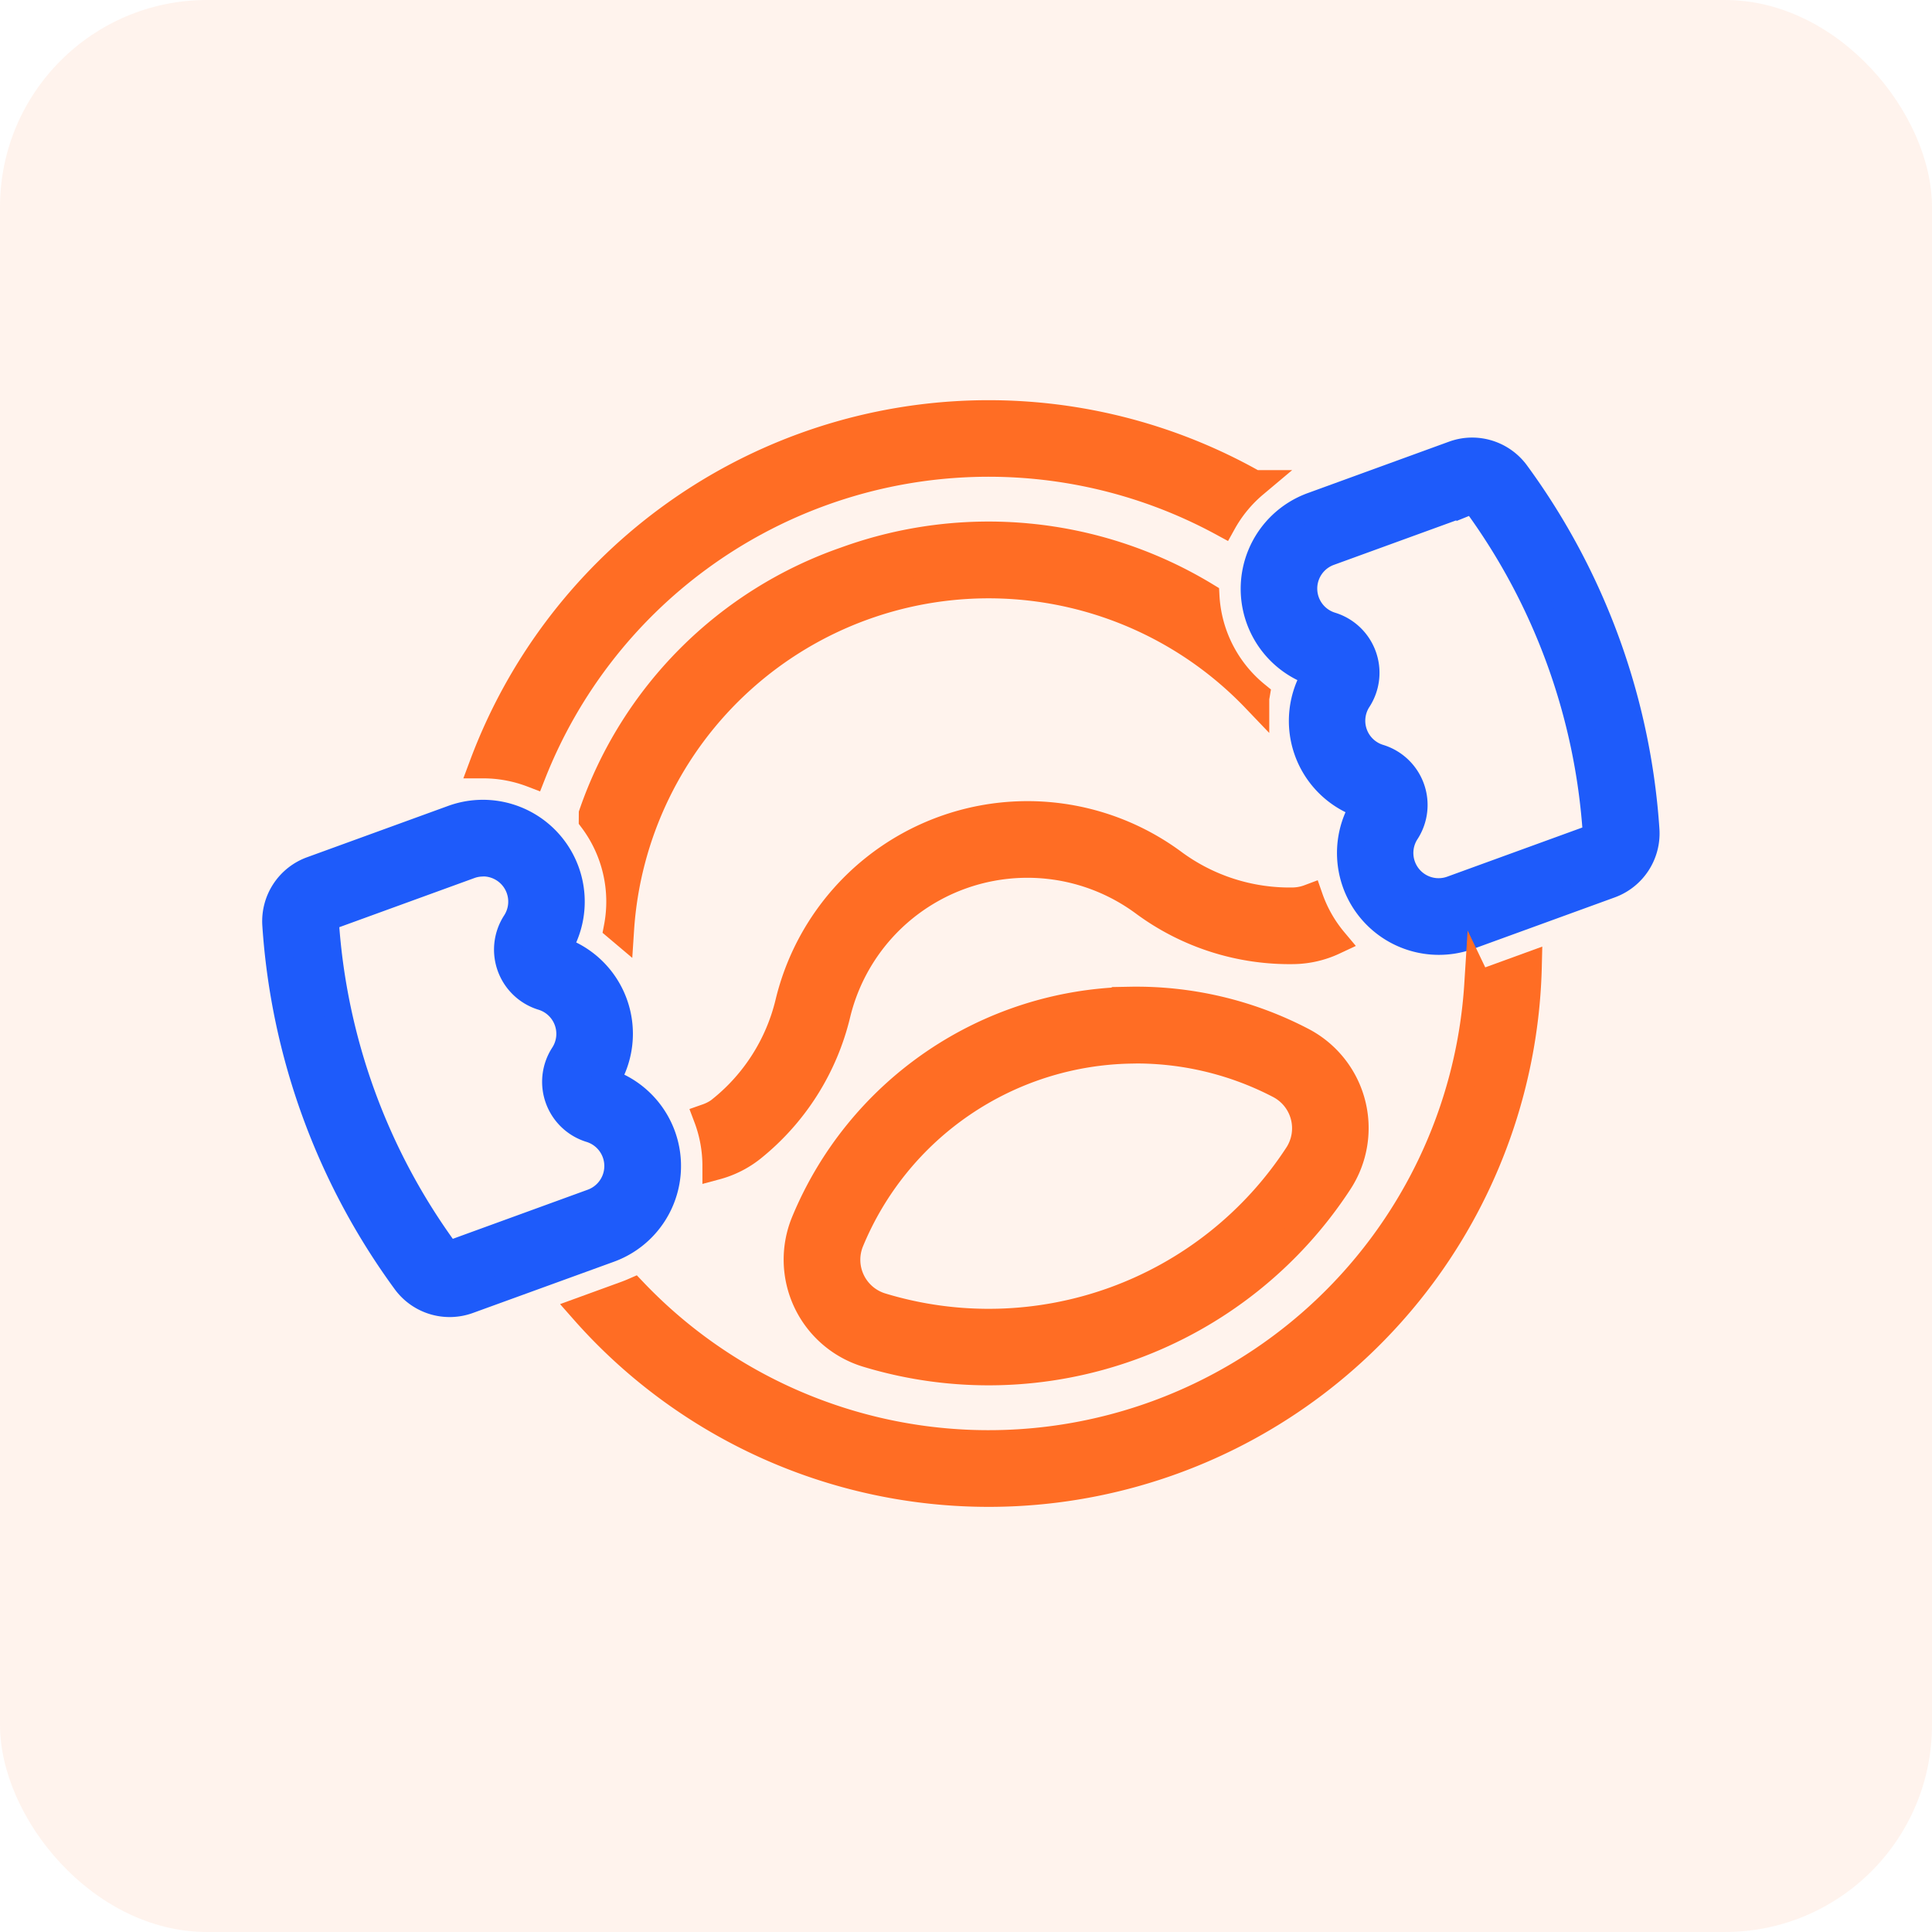
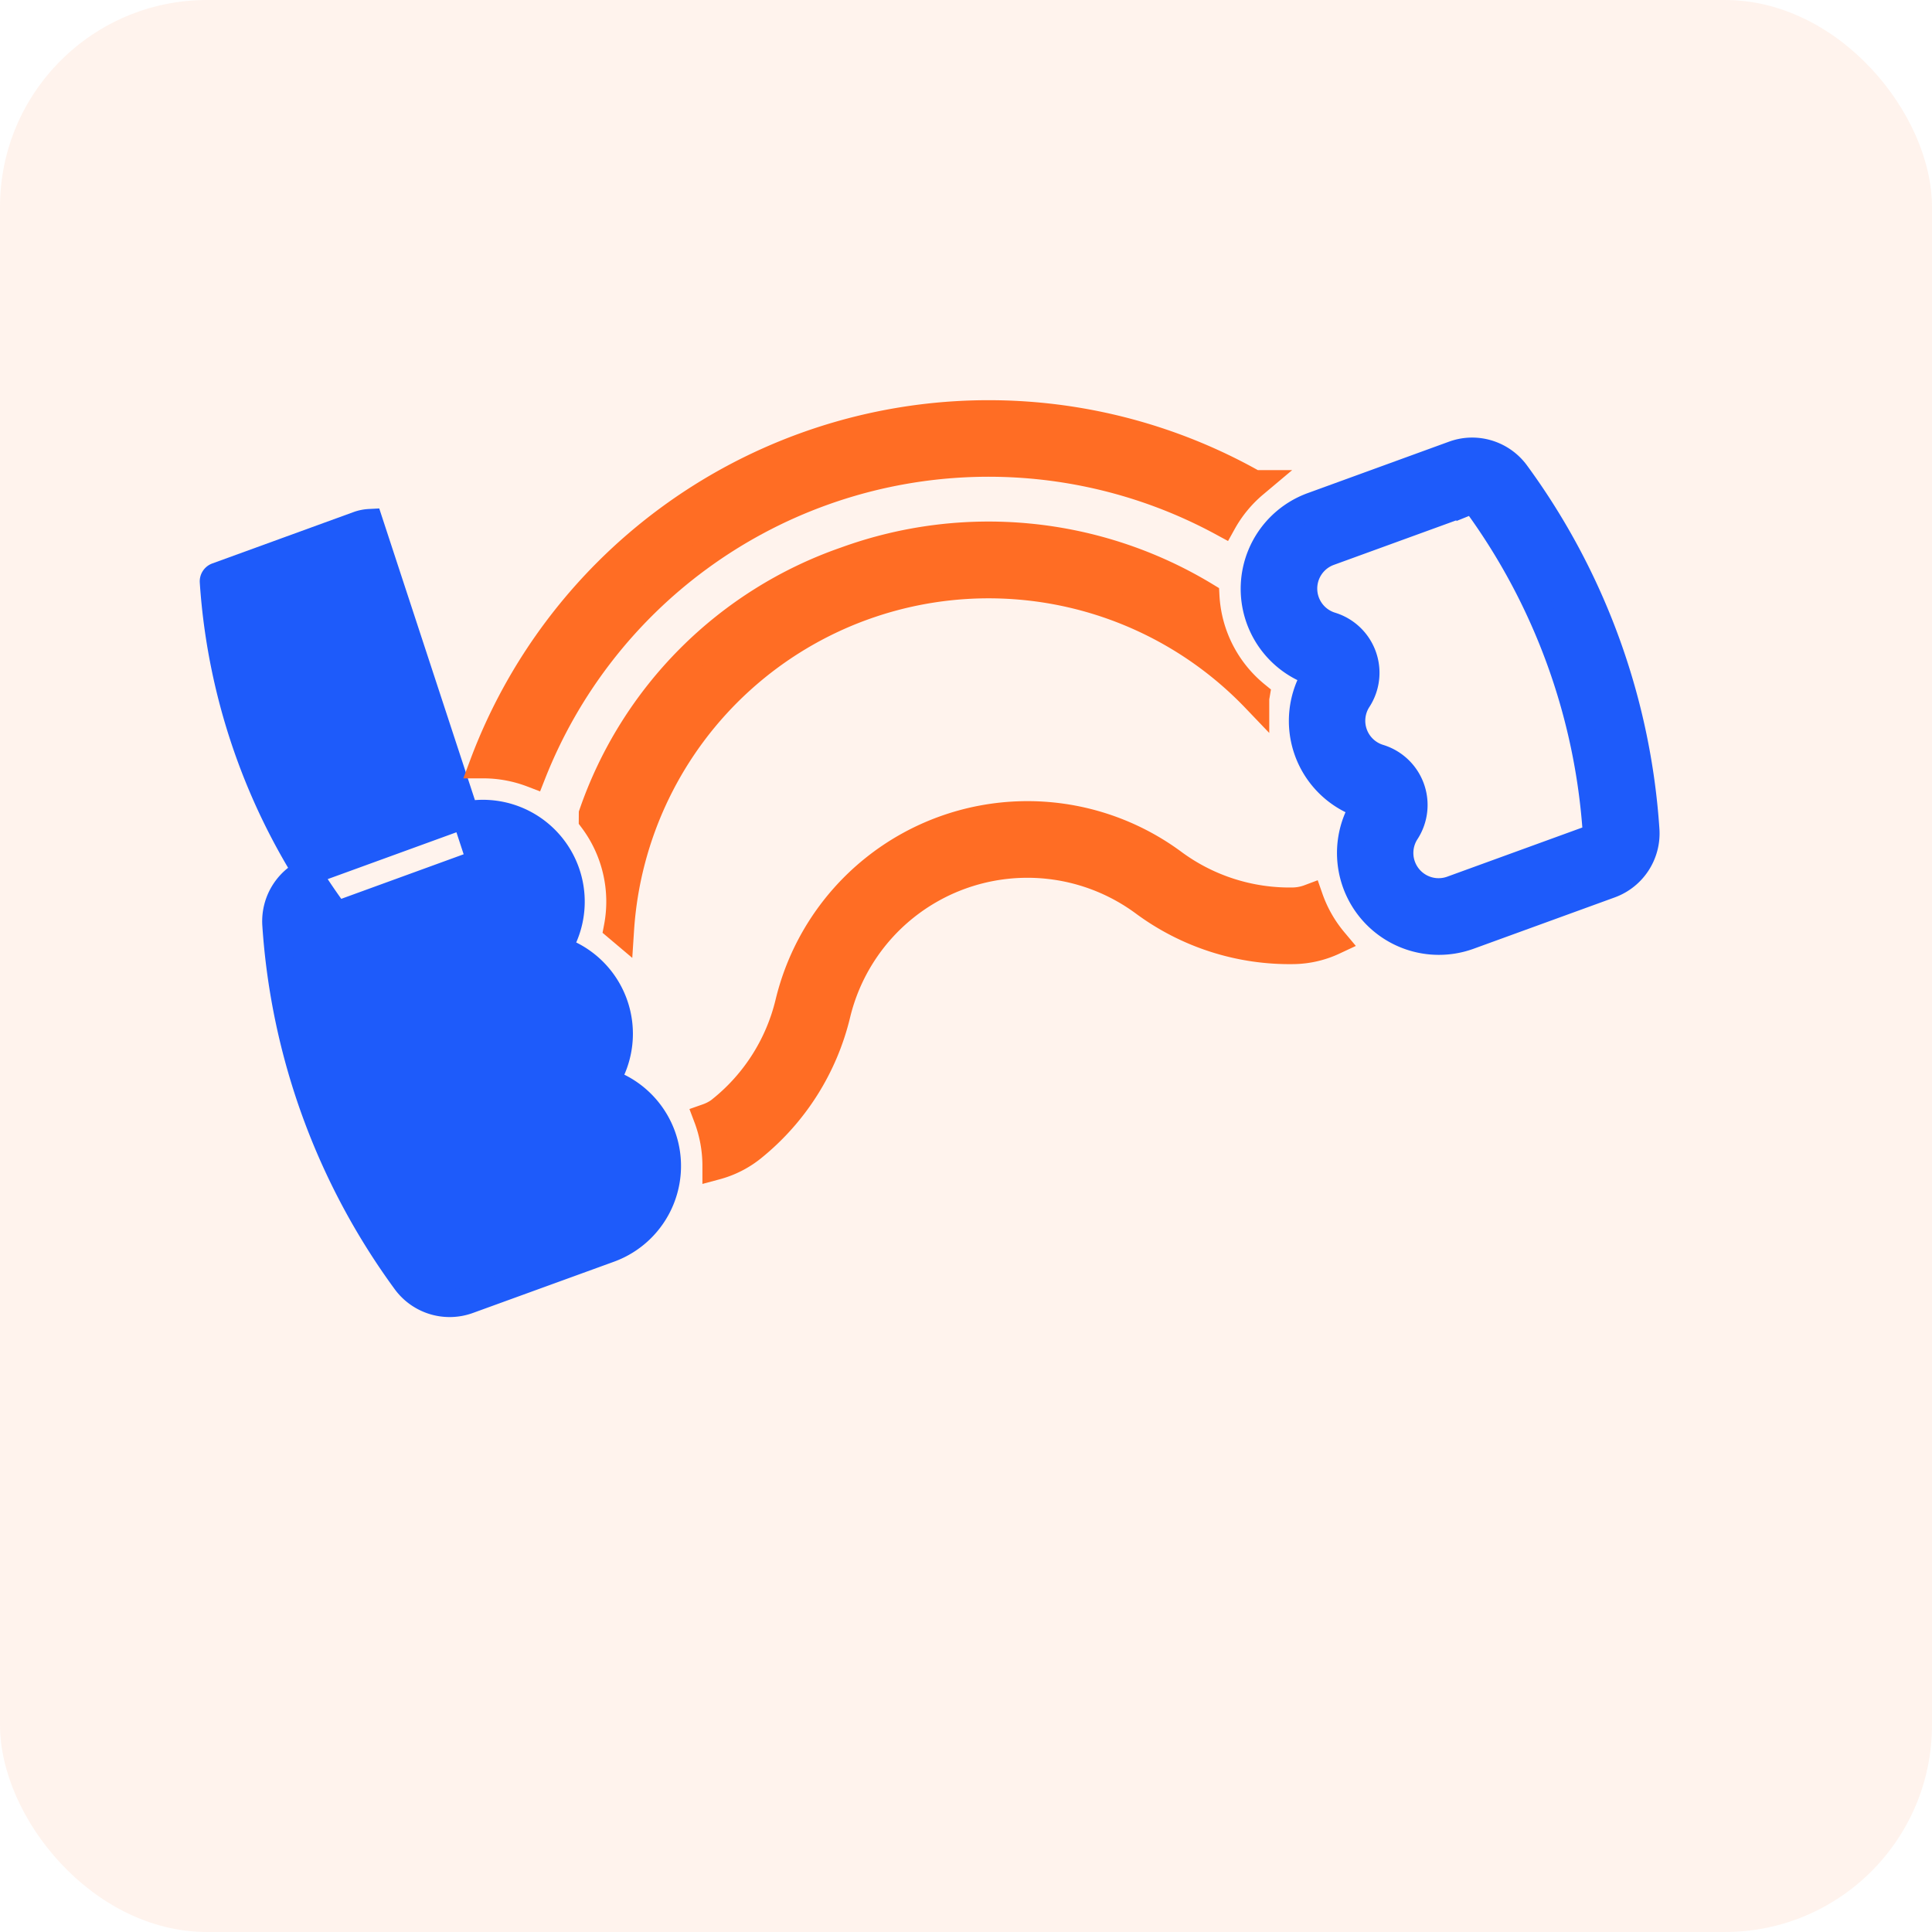
<svg xmlns="http://www.w3.org/2000/svg" width="56" height="56" viewBox="0 0 56 56">
  <g id="Group_78123" data-name="Group 78123" transform="translate(-678 -2282)">
    <rect id="Rectangle_27887" data-name="Rectangle 27887" width="56" height="56" rx="6" transform="translate(678 2282)" fill="#ff6d24" opacity="0.08" />
    <g id="Group_78122" data-name="Group 78122" transform="translate(580.362 2206.493)">
-       <path id="Path_124319" data-name="Path 124319" d="M301.3,296.809a10.392,10.392,0,0,0-9.41,6.425,2.844,2.844,0,0,0,1.8,3.8,12.12,12.12,0,0,0,13.681-4.979,2.843,2.843,0,0,0-1.066-4.073,10.388,10.388,0,0,0-5.006-1.177Zm.028,1.422a8.969,8.969,0,0,1,4.321,1.016,1.422,1.422,0,0,1,.533,2.038,10.7,10.7,0,0,1-12.076,4.393,1.421,1.421,0,0,1-.9-1.9,8.971,8.971,0,0,1,8.122-5.545Z" transform="translate(-170.924 -192.297)" fill="#ff6d24" stroke="#ff6d24" stroke-width="0.8" />
-       <path id="Path_124320" data-name="Path 124320" d="M111.5,230.091a2.547,2.547,0,0,0-.736.15l-4.09,1.488a1.574,1.574,0,0,0-1.033,1.583,19.685,19.685,0,0,0,3.76,10.324,1.574,1.574,0,0,0,1.808.55l4.09-1.486a2.553,2.553,0,0,0-.128-4.84,2.553,2.553,0,0,0-1.394-3.832,2.553,2.553,0,0,0-2.277-3.937Zm.078,1.419a1.131,1.131,0,0,1,1.008,1.747,1.422,1.422,0,0,0,.775,2.132,1.131,1.131,0,0,1,.619,1.7,1.422,1.422,0,0,0,.775,2.132,1.131,1.131,0,0,1,.056,2.144l-4.087,1.488a.153.153,0,0,1-.175-.053,18.265,18.265,0,0,1-3.488-9.577.153.153,0,0,1,.1-.155l4.09-1.488a1.122,1.122,0,0,1,.328-.067Z" transform="translate(0 -130.998)" fill="#1e5bfa" stroke="#1e5bfa" stroke-width="0.8" />
+       <path id="Path_124320" data-name="Path 124320" d="M111.5,230.091a2.547,2.547,0,0,0-.736.15l-4.09,1.488a1.574,1.574,0,0,0-1.033,1.583,19.685,19.685,0,0,0,3.76,10.324,1.574,1.574,0,0,0,1.808.55l4.09-1.486a2.553,2.553,0,0,0-.128-4.84,2.553,2.553,0,0,0-1.394-3.832,2.553,2.553,0,0,0-2.277-3.937Zm.078,1.419l-4.087,1.488a.153.153,0,0,1-.175-.053,18.265,18.265,0,0,1-3.488-9.577.153.153,0,0,1,.1-.155l4.09-1.488a1.122,1.122,0,0,1,.328-.067Z" transform="translate(0 -130.998)" fill="#1e5bfa" stroke="#1e5bfa" stroke-width="0.8" />
      <path id="Path_124321" data-name="Path 124321" d="M461.015,100.842a1.571,1.571,0,0,0-.461.095l-4.087,1.488a2.552,2.552,0,0,0,.125,4.84,2.553,2.553,0,0,0,1.394,3.829A2.553,2.553,0,0,0,461,114.881l4.09-1.488a1.574,1.574,0,0,0,1.033-1.583,19.685,19.685,0,0,0-3.76-10.324,1.574,1.574,0,0,0-1.346-.644Zm.069,1.422a.154.154,0,0,1,.131.061v0A18.267,18.267,0,0,1,464.7,111.9a.153.153,0,0,1-.1.155l-4.09,1.488a1.131,1.131,0,0,1-1.336-1.68,1.422,1.422,0,0,0-.775-2.132,1.131,1.131,0,0,1-.619-1.7,1.422,1.422,0,0,0-.775-2.132,1.131,1.131,0,0,1-.058-2.144l4.09-1.488a.167.167,0,0,1,.044-.011Z" transform="translate(-320.785 -12.25)" fill="#1e5bfa" stroke="#1e5bfa" stroke-width="0.8" />
      <path id="Path_124322" data-name="Path 124322" d="M218.571,139.056a3.974,3.974,0,0,1,.726,3.136l.077.065a10.7,10.7,0,0,1,18.411-6.7c0-.032.01-.064.016-.1a3.975,3.975,0,0,1-1.459-2.869,12.122,12.122,0,0,0-10.438-1.031,11.878,11.878,0,0,0-7.332,7.344Z" transform="translate(-103.757 -39.802)" fill="#ff6d24" stroke="#ff6d24" stroke-width="0.8" />
      <path id="Path_124323" data-name="Path 124323" d="M201.933,89.534a15.638,15.638,0,0,0-22.348,8.134,3.977,3.977,0,0,1,1.421.263,14.217,14.217,0,0,1,20.01-7.283,3.971,3.971,0,0,1,.918-1.114Z" transform="translate(-67.94)" fill="#ff6d24" stroke="#ff6d24" stroke-width="0.8" />
-       <path id="Path_124324" data-name="Path 124324" d="M241.376,285.158a14.216,14.216,0,0,1-24.481,8.911c-.071.031-.143.059-.215.086l-1.225.446h0a15.638,15.638,0,0,0,27.368-9.962l-1.225.446h0q-.109.041-.221.075Z" transform="translate(-100.895 -181.118)" fill="#ff6d24" stroke="#ff6d24" stroke-width="0.8" />
      <path id="Path_124325" data-name="Path 124325" d="M259.969,239.109a5.671,5.671,0,0,0,1.949-3.085,7.108,7.108,0,0,1,11.137-4.054,5.671,5.671,0,0,0,3.475,1.11,1.426,1.426,0,0,0,.47-.091,3.968,3.968,0,0,0,.707,1.244,2.842,2.842,0,0,1-1.152.268,7.094,7.094,0,0,1-4.347-1.388,5.686,5.686,0,0,0-8.909,3.243,7.093,7.093,0,0,1-2.437,3.857,2.847,2.847,0,0,1-1.054.538,3.977,3.977,0,0,0-.257-1.407,1.43,1.43,0,0,0,.418-.231Z" transform="translate(-141.41 -131.449)" fill="#ff6d24" stroke="#ff6d24" stroke-width="0.8" />
    </g>
  </g>
</svg>